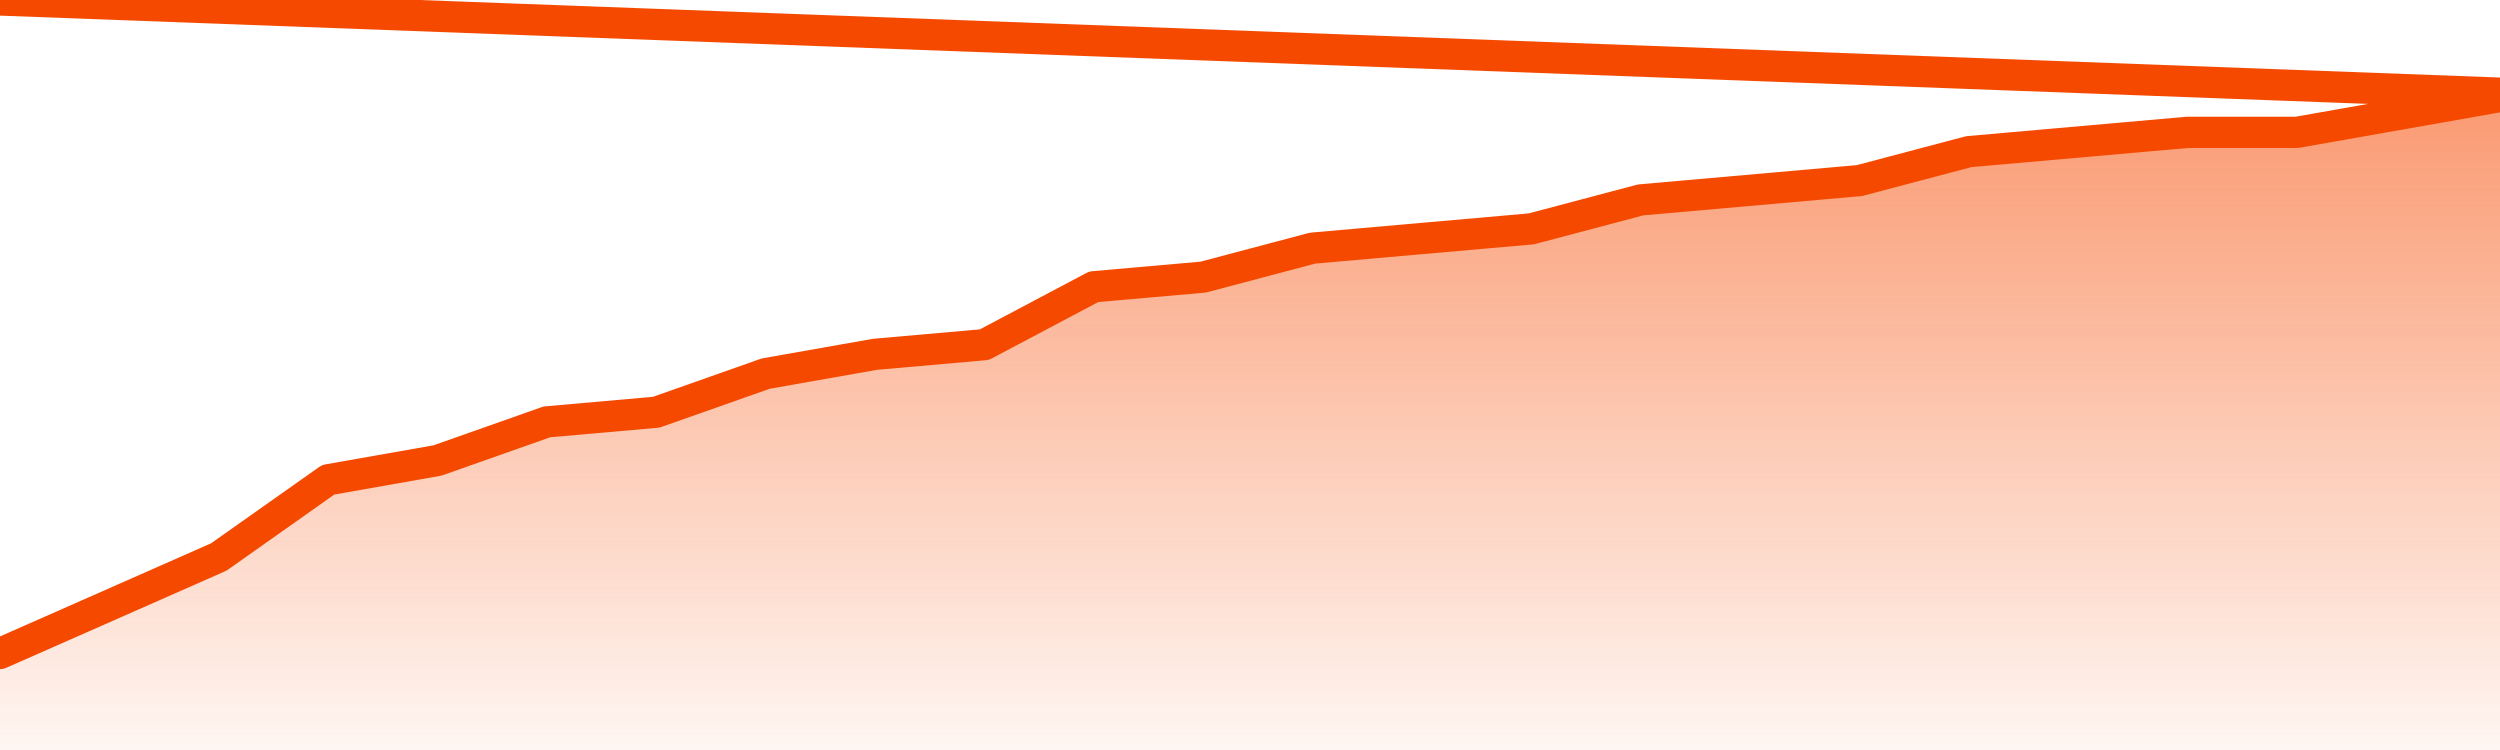
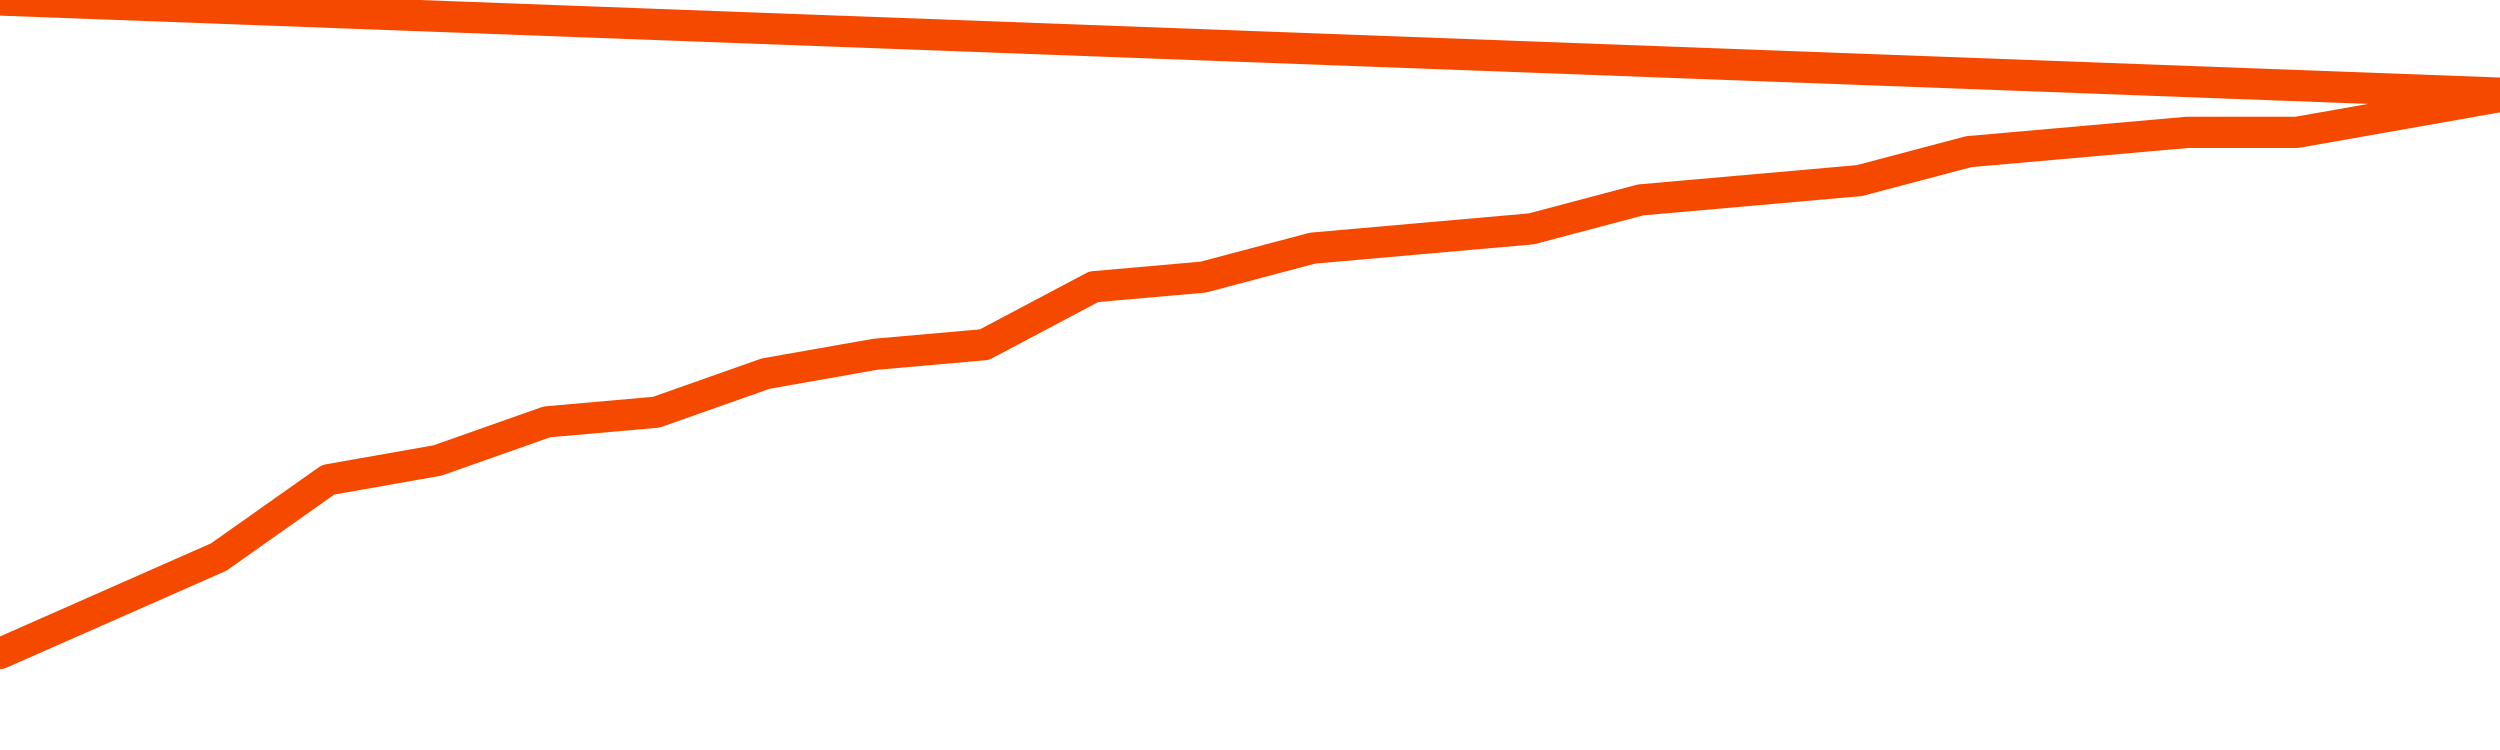
<svg xmlns="http://www.w3.org/2000/svg" version="1.1" width="80" height="24" viewBox="0 0 80 24">
  <defs>
    <linearGradient x1=".5" x2=".5" y2="1" id="gradient">
      <stop offset="0" stop-color="#F64900" />
      <stop offset="1" stop-color="#f64900" stop-opacity="0" />
    </linearGradient>
  </defs>
-   <path fill="url(#gradient)" fill-opacity="0.56" stroke="none" d="M 0,26 0.0,20.912 3.5,19.368 7.0,17.824 10.5,15.353 14.0,14.735 17.5,13.5 21.0,13.191 24.5,11.956 28.0,11.338 31.5,11.029 35.0,9.176 38.5,8.868 42.0,7.941 45.5,7.632 49.0,7.324 52.5,6.397 56.0,6.088 59.5,5.779 63.0,4.853 66.5,4.544 70.0,4.235 73.5,4.235 77.0,3.618 80.5,3.0 82,26 Z" />
  <path fill="none" stroke="#F64900" stroke-width="1" stroke-linejoin="round" stroke-linecap="round" d="M 0.0,20.912 3.5,19.368 7.0,17.824 10.5,15.353 14.0,14.735 17.5,13.5 21.0,13.191 24.5,11.956 28.0,11.338 31.5,11.029 35.0,9.176 38.5,8.868 42.0,7.941 45.5,7.632 49.0,7.324 52.5,6.397 56.0,6.088 59.5,5.779 63.0,4.853 66.5,4.544 70.0,4.235 73.5,4.235 77.0,3.618 80.5,3.0.join(' ') }" />
</svg>